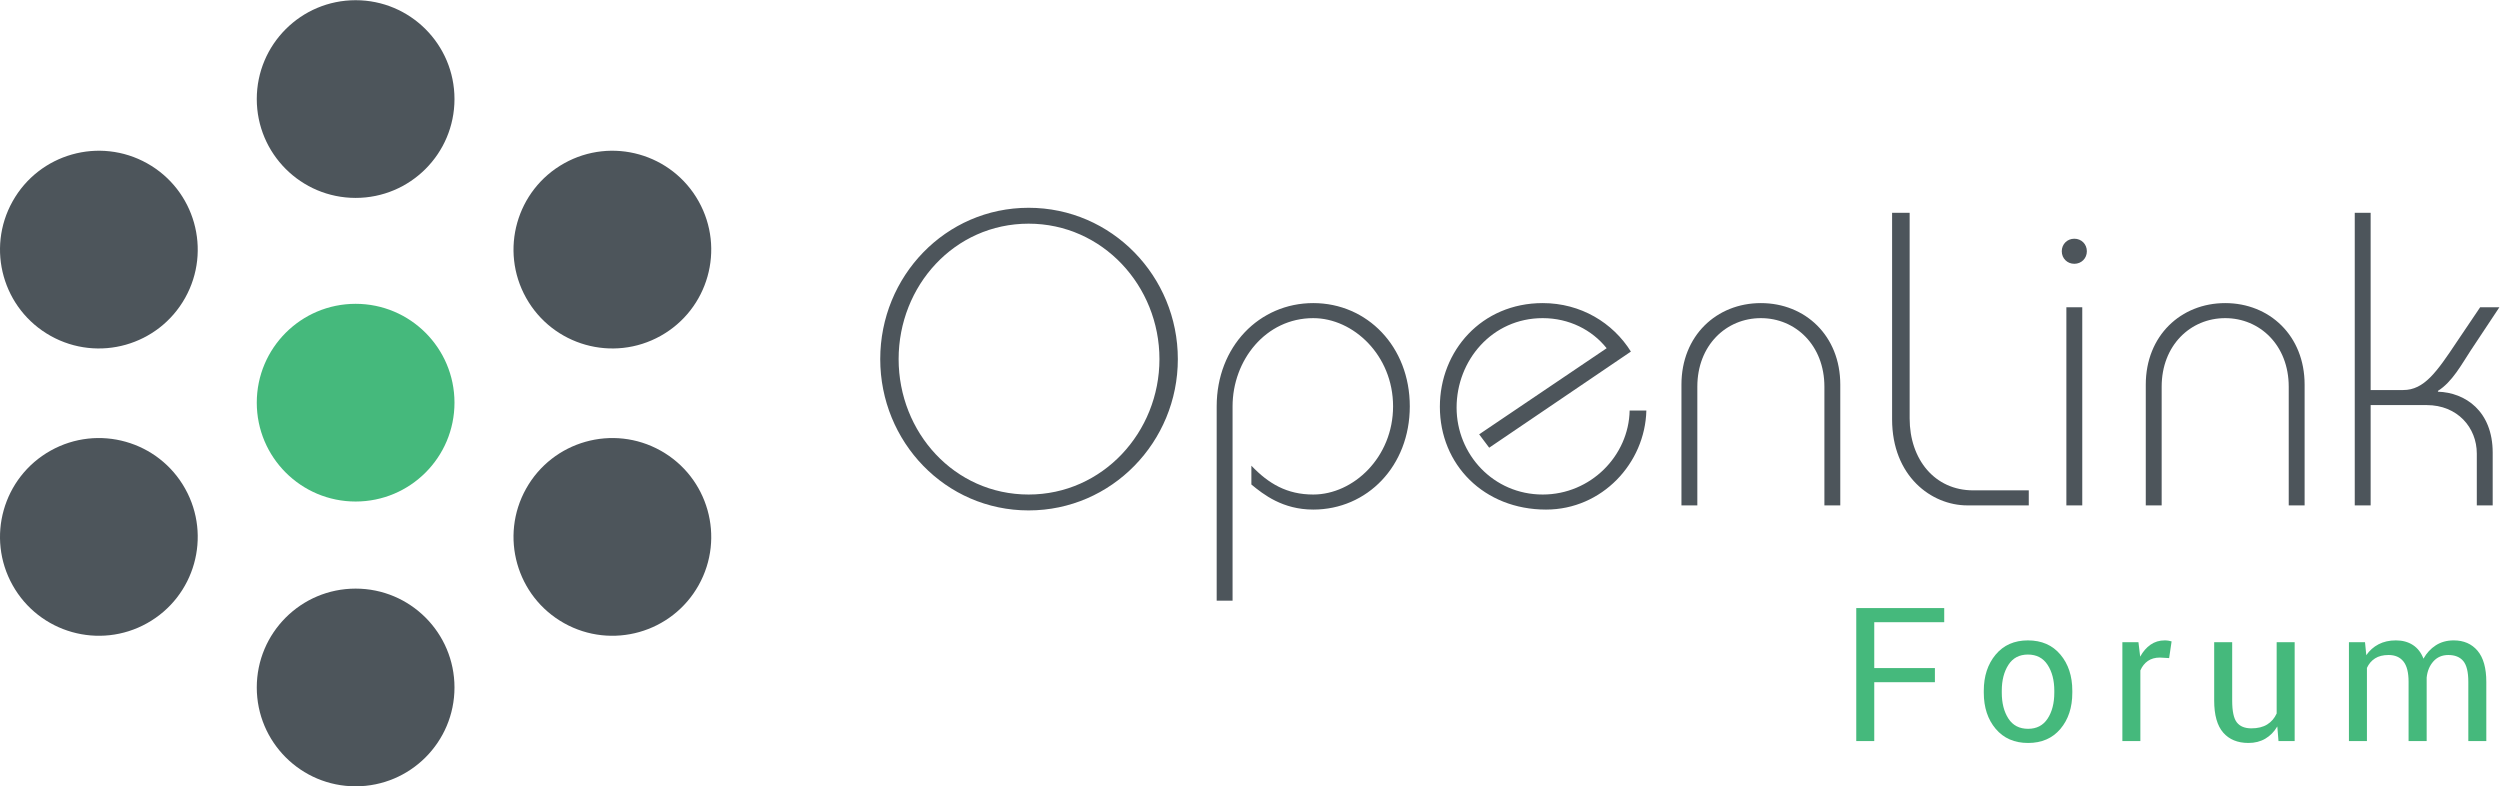
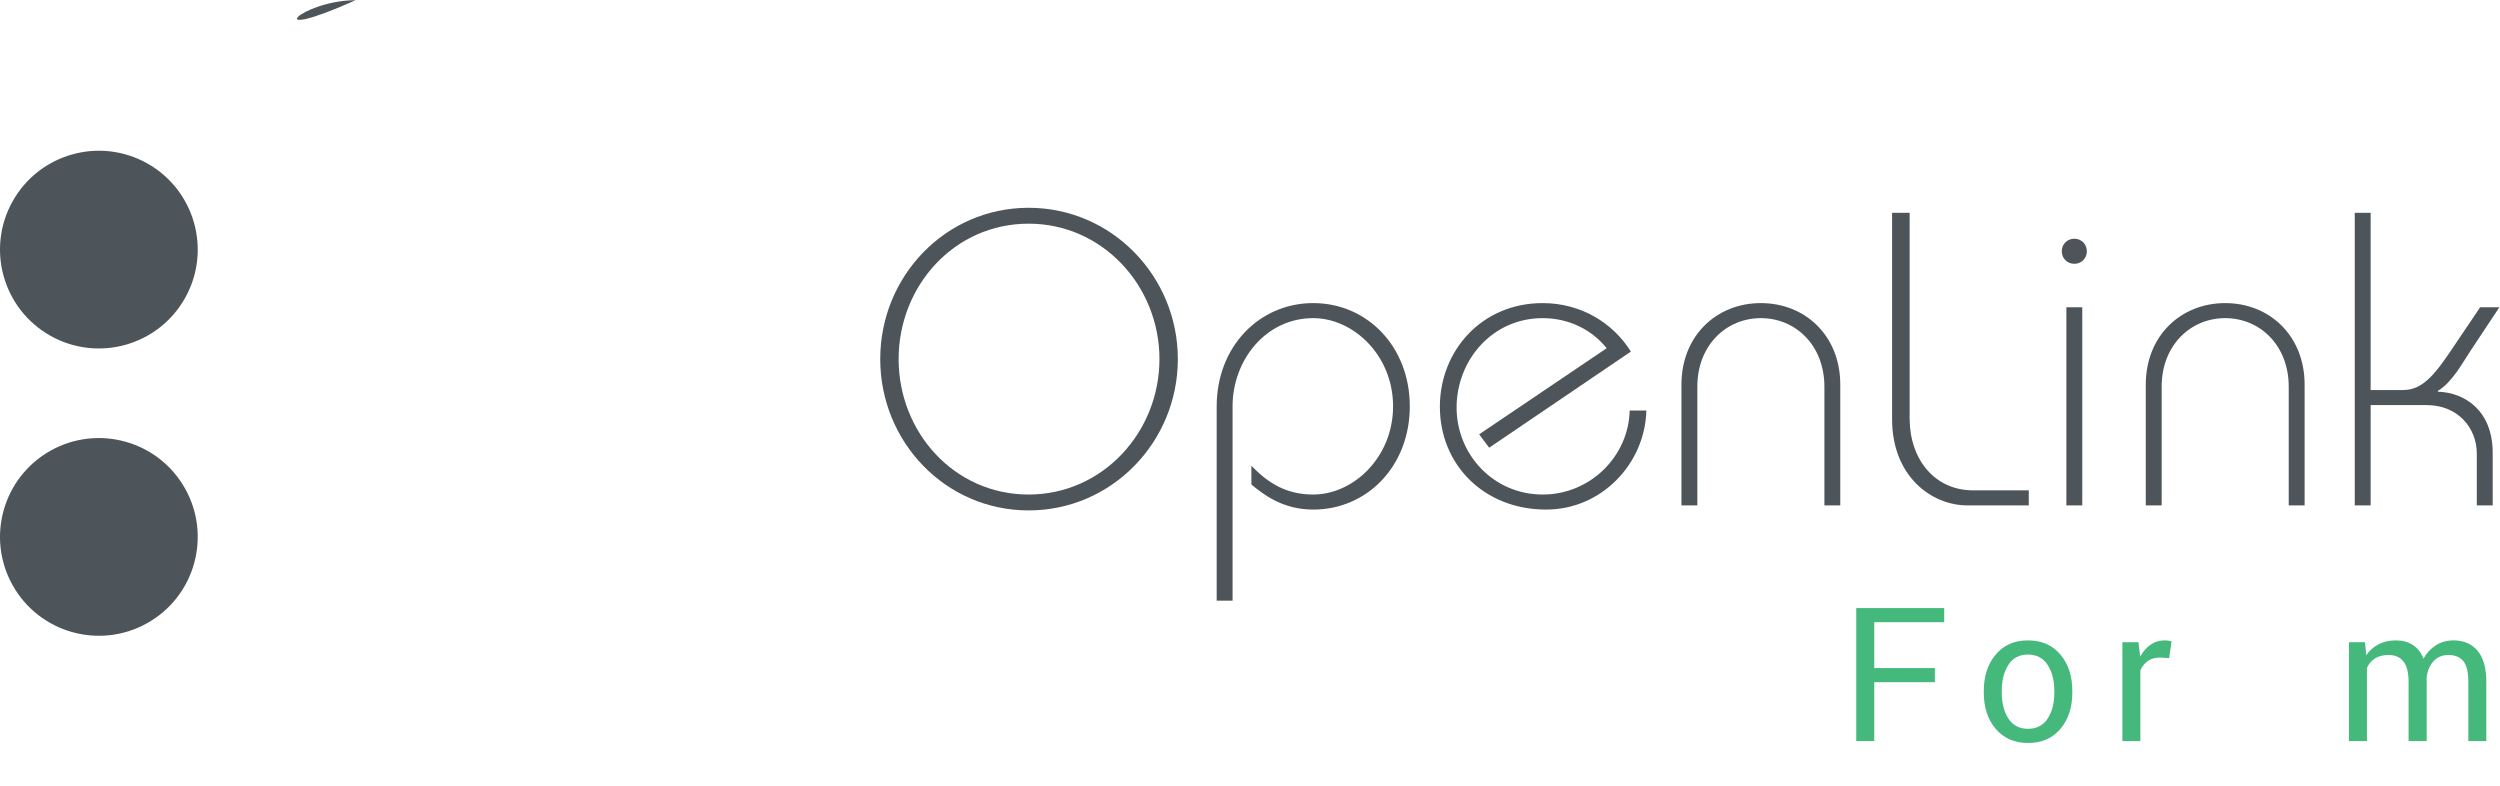
<svg xmlns="http://www.w3.org/2000/svg" viewBox="0 0 920.256 289.447" height="289.447" width="920.256" xml:space="preserve" id="svg2" version="1.1">
  <defs id="defs6">
    <clipPath id="clipPath18" clipPathUnits="userSpaceOnUse">
      <path id="path16" d="M 0,217.085 H 690.193 V 0 H 0 Z" />
    </clipPath>
  </defs>
  <g transform="matrix(1.333,0,0,-1.333,0,289.447)" id="g10">
    <g id="g12">
      <g clip-path="url(#clipPath18)" id="g14">
        <g transform="translate(320.177,117.975)" id="g20">
          <path id="path22" style="fill:#4d555b;fill-opacity:1;fill-rule:nonzero;stroke:none" d="M 0,0 V 0 C 0,20.2 -15.698,37.398 -36.128,37.398 -56.674,37.398 -72.025,20.2 -72.025,0 c 0,-20.198 15.351,-37.397 35.897,-37.397 C -15.698,-37.397 0,-20.198 0,0 m -77.104,0 c 0,22.854 18.006,41.785 40.976,41.785 22.969,0 41.206,-18.931 41.206,-41.785 0,-22.853 -18.237,-41.784 -41.206,-41.784 -22.97,0 -40.976,18.931 -40.976,41.784" />
        </g>
        <g transform="translate(335.982,51.259)" id="g24">
          <path id="path26" style="fill:#4d555b;fill-opacity:1;fill-rule:nonzero;stroke:none" d="m 0,0 v 53.674 c 0,16.505 11.774,28.51 26.664,28.51 14.889,0 26.663,-12.005 26.663,-28.51 0,-16.506 -11.774,-28.511 -26.663,-28.511 -8.426,0 -13.736,4.156 -17.083,6.925 v 5.195 c 4.732,-4.963 9.811,-7.964 17.083,-7.964 11.081,0 22.045,10.274 22.045,24.355 0,14.081 -10.964,24.354 -22.045,24.354 C 13.505,78.028 4.387,66.371 4.387,53.674 V 0 Z" />
        </g>
        <g transform="translate(408.465,97.199)" id="g28">
          <path id="path30" style="fill:#4d555b;fill-opacity:1;fill-rule:nonzero;stroke:none" d="m 0,0 35.204,23.777 c -4.04,5.079 -10.388,8.311 -17.659,8.311 -13.968,0 -23.778,-11.658 -23.778,-24.701 0,-12.926 10.157,-24.008 23.778,-24.008 13.272,0 23.777,10.733 24.007,23.201 H 46.17 C 45.822,-7.965 33.935,-20.777 18.469,-20.777 c -17.084,0 -29.32,12.35 -29.32,28.396 0,15.465 11.543,28.624 28.396,28.624 10.504,0 19.391,-5.425 24.354,-13.389 L 2.77,-3.692 Z" />
        </g>
        <g transform="translate(503.8,77.577)" id="g32">
          <path id="path34" style="fill:#4d555b;fill-opacity:1;fill-rule:nonzero;stroke:none" d="m 0,0 v 32.781 c 0,11.427 -7.963,18.929 -17.544,18.929 -9.58,0 -17.545,-7.502 -17.545,-18.929 V 0 h -4.386 v 33.357 c 0,13.505 9.697,22.508 21.931,22.508 12.235,0 21.93,-9.003 21.93,-22.508 L 4.386,0 Z" />
        </g>
        <g transform="translate(527.342,158.374)" id="g36">
          <path id="path38" style="fill:#4d555b;fill-opacity:1;fill-rule:nonzero;stroke:none" d="M 0,0 V -56.789 C 0,-68.1 6.926,-76.643 17.546,-76.643 h 15.35 v -4.154 H 15.929 c -9.927,0 -20.777,8.081 -20.777,23.778 l 0,57.019 z" />
        </g>
        <g transform="translate(570.621,77.577)" id="g40">
          <path id="path42" style="fill:#4d555b;fill-opacity:1;fill-rule:nonzero;stroke:none" d="M 0,0 V 0 54.711 H 4.387 V 0 Z m 2.193,73.641 c 1.963,0 3.463,-1.501 3.463,-3.463 0,-1.962 -1.5,-3.463 -3.463,-3.463 -1.963,0 -3.463,1.501 -3.463,3.463 0,1.962 1.5,3.463 3.463,3.463" />
        </g>
        <g transform="translate(632.023,77.577)" id="g44">
          <path id="path46" style="fill:#4d555b;fill-opacity:1;fill-rule:nonzero;stroke:none" d="m 0,0 v 32.781 c 0,11.427 -7.964,18.929 -17.544,18.929 -9.58,0 -17.545,-7.502 -17.545,-18.929 V 0 h -4.387 v 33.357 c 0,13.505 9.697,22.508 21.932,22.508 12.235,0 21.93,-9.003 21.93,-22.508 L 4.386,0 Z" />
        </g>
        <g transform="translate(650.256,77.577)" id="g48">
          <path id="path50" style="fill:#4d555b;fill-opacity:1;fill-rule:nonzero;stroke:none" d="M 0,0 V 80.797 H 4.386 V 31.856 h 9.003 c 5.771,0 9.234,4.964 14.774,13.274 l 6.464,9.581 h 5.31 L 31.972,42.706 C 29.549,39.013 26.894,34.05 22.97,31.626 v -0.23 c 7.502,-0.232 15.12,-5.31 15.12,-16.853 V 0 h -4.387 v 14.313 c 0,7.155 -5.309,13.388 -13.85,13.388 H 4.386 L 4.386,0 Z" />
        </g>
        <g transform="translate(98.205,217.085)" id="g52">
-           <path id="path54" style="fill:#4d555b;fill-opacity:1;fill-rule:evenodd;stroke:none" d="m 0,0 c 15.077,0 27.298,-12.222 27.298,-27.298 0,-15.076 -12.221,-27.298 -27.298,-27.298 -15.076,0 -27.298,12.222 -27.298,27.298 C -27.298,-12.222 -15.076,0 0,0" />
+           <path id="path54" style="fill:#4d555b;fill-opacity:1;fill-rule:evenodd;stroke:none" d="m 0,0 C -27.298,-12.222 -15.076,0 0,0" />
        </g>
        <g transform="translate(98.205,54.597)" id="g56">
-           <path id="path58" style="fill:#4d555b;fill-opacity:1;fill-rule:evenodd;stroke:none" d="m 0,0 c 15.077,0 27.298,-12.223 27.298,-27.299 0,-15.075 -12.221,-27.298 -27.298,-27.298 -15.076,0 -27.298,12.223 -27.298,27.298 C -27.298,-12.223 -15.076,0 0,0" />
-         </g>
+           </g>
        <g transform="translate(192.929,161.541)" id="g60">
-           <path id="path62" style="fill:#4d555b;fill-opacity:1;fill-rule:evenodd;stroke:none" d="m 0,0 c -7.361,13.157 -23.995,17.855 -37.152,10.494 -13.157,-7.361 -17.855,-23.995 -10.494,-37.152 7.362,-13.156 23.995,-17.855 37.152,-10.493 C 2.663,-29.79 7.361,-13.157 0,0" />
-         </g>
+           </g>
        <g transform="translate(51.126,82.202)" id="g64">
          <path id="path66" style="fill:#4d555b;fill-opacity:1;fill-rule:evenodd;stroke:none" d="m 0,0 c -7.361,13.157 -23.995,17.855 -37.152,10.494 -13.157,-7.361 -17.855,-23.995 -10.494,-37.151 7.362,-13.157 23.995,-17.856 37.152,-10.494 C 2.663,-29.79 7.361,-13.156 0,0" />
        </g>
        <g transform="translate(3.481,161.541)" id="g68">
          <path id="path70" style="fill:#4d555b;fill-opacity:1;fill-rule:evenodd;stroke:none" d="M 0,0 C 7.361,13.157 23.995,17.855 37.152,10.494 50.309,3.133 55.007,-13.501 47.646,-26.658 40.284,-39.814 23.651,-44.513 10.494,-37.151 -2.663,-29.79 -7.361,-13.157 0,0" />
        </g>
        <g transform="translate(145.284,82.202)" id="g72">
-           <path id="path74" style="fill:#4d555b;fill-opacity:1;fill-rule:evenodd;stroke:none" d="M 0,0 C 7.361,13.157 23.995,17.855 37.151,10.494 50.308,3.133 55.006,-13.501 47.645,-26.657 40.284,-39.814 23.65,-44.513 10.494,-37.151 -2.663,-29.79 -7.362,-13.156 0,0" />
-         </g>
+           </g>
        <g transform="translate(534.316,28.748)" id="g76">
          <path id="path78" style="fill:#45b97c;fill-opacity:1;fill-rule:nonzero;stroke:none" d="m 0,0 h -16.749 v -16.245 h -4.969 V 20.481 H 2.572 V 16.57 H -16.749 V 3.908 L 0,3.908 Z" />
        </g>
        <g transform="translate(552.785,25.859)" id="g80">
          <path id="path82" style="fill:#45b97c;fill-opacity:1;fill-rule:nonzero;stroke:none" d="m 0,0 c 0,-2.889 0.609,-5.273 1.828,-7.154 1.219,-1.881 3.032,-2.822 5.438,-2.822 2.37,0 4.169,0.941 5.396,2.822 1.228,1.881 1.84,4.265 1.84,7.154 v 0.554 c 0,2.856 -0.615,5.232 -1.852,7.131 C 11.414,9.58 9.601,10.529 7.213,10.529 4.843,10.529 3.047,9.58 1.828,7.685 0.609,5.786 0,3.41 0,0.554 Z m -4.969,0.542 c 0,4.034 1.093,7.359 3.279,9.976 2.185,2.613 5.153,3.922 8.903,3.922 3.785,0 6.773,-1.303 8.968,-3.911 2.194,-2.604 3.293,-5.935 3.293,-9.987 v -0.557 c 0,-4.069 -1.096,-7.397 -3.282,-9.987 -2.185,-2.59 -5.162,-3.885 -8.926,-3.885 -3.768,0 -6.75,1.301 -8.945,3.897 -2.194,2.598 -3.29,5.924 -3.29,9.975 z" />
        </g>
        <g transform="translate(598.998,35.407)" id="g84">
          <path id="path86" style="fill:#45b97c;fill-opacity:1;fill-rule:nonzero;stroke:none" d="m 0,0 -2.549,0.149 c -1.309,0 -2.417,-0.31 -3.316,-0.931 -0.9,-0.624 -1.594,-1.497 -2.08,-2.625 v -19.497 h -4.969 V 4.389 h 4.438 l 0.481,-3.988 c 0.773,1.412 1.728,2.514 2.862,3.305 1.134,0.791 2.444,1.187 3.923,1.187 0.369,0 0.721,-0.03 1.058,-0.088 C 0.185,4.743 0.463,4.682 0.68,4.614 Z" />
        </g>
        <g transform="translate(628.869,16.54)" id="g88">
-           <path id="path90" style="fill:#45b97c;fill-opacity:1;fill-rule:nonzero;stroke:none" d="m 0,0 c -0.858,-1.465 -1.96,-2.59 -3.305,-3.381 -1.344,-0.791 -2.9,-1.186 -4.667,-1.186 -2.976,0 -5.297,0.949 -6.961,2.85 -1.664,1.902 -2.499,4.861 -2.499,8.88 v 16.093 h 4.972 V 7.11 c 0,-2.909 0.428,-4.91 1.286,-6.003 0.856,-1.092 2.195,-1.637 4.011,-1.637 1.764,0 3.223,0.357 4.374,1.072 1.151,0.715 2.021,1.726 2.61,3.038 V 23.256 H 4.793 V -4.037 H 0.328 Z" />
-         </g>
+           </g>
        <g transform="translate(653.089,39.796)" id="g92">
          <path id="path94" style="fill:#45b97c;fill-opacity:1;fill-rule:nonzero;stroke:none" d="m 0,0 0.352,-3.583 c 0.89,1.295 2.021,2.3 3.392,3.015 1.371,0.714 2.965,1.072 4.781,1.072 1.817,0 3.375,-0.422 4.679,-1.263 1.304,-0.841 2.282,-2.1 2.939,-3.782 0.858,1.547 1.992,2.774 3.404,3.683 1.412,0.908 3.061,1.362 4.945,1.362 2.775,0 4.969,-0.955 6.583,-2.862 1.614,-1.911 2.42,-4.782 2.42,-8.617 v -16.318 h -4.969 v 16.371 c 0,2.69 -0.463,4.594 -1.385,5.713 -0.926,1.116 -2.306,1.676 -4.137,1.676 -1.699,0 -3.073,-0.589 -4.125,-1.764 -1.052,-1.178 -1.67,-2.666 -1.855,-4.465 v -0.202 -17.329 h -4.995 v 16.371 c 0,2.555 -0.474,4.427 -1.424,5.61 -0.949,1.187 -2.317,1.779 -4.098,1.779 -1.515,0 -2.757,-0.311 -3.733,-0.932 C 1.799,-5.089 1.049,-5.962 0.53,-7.09 V -27.293 H -4.441 V 0 Z" />
        </g>
        <g transform="translate(98.205,133.241)" id="g96">
-           <path id="path98" style="fill:#45b97c;fill-opacity:1;fill-rule:evenodd;stroke:none" d="m 0,0 c 15.077,0 27.298,-12.222 27.298,-27.297 0,-15.078 -12.221,-27.299 -27.298,-27.299 -15.076,0 -27.298,12.221 -27.298,27.299 C -27.298,-12.222 -15.076,0 0,0" />
-         </g>
+           </g>
      </g>
    </g>
  </g>
</svg>